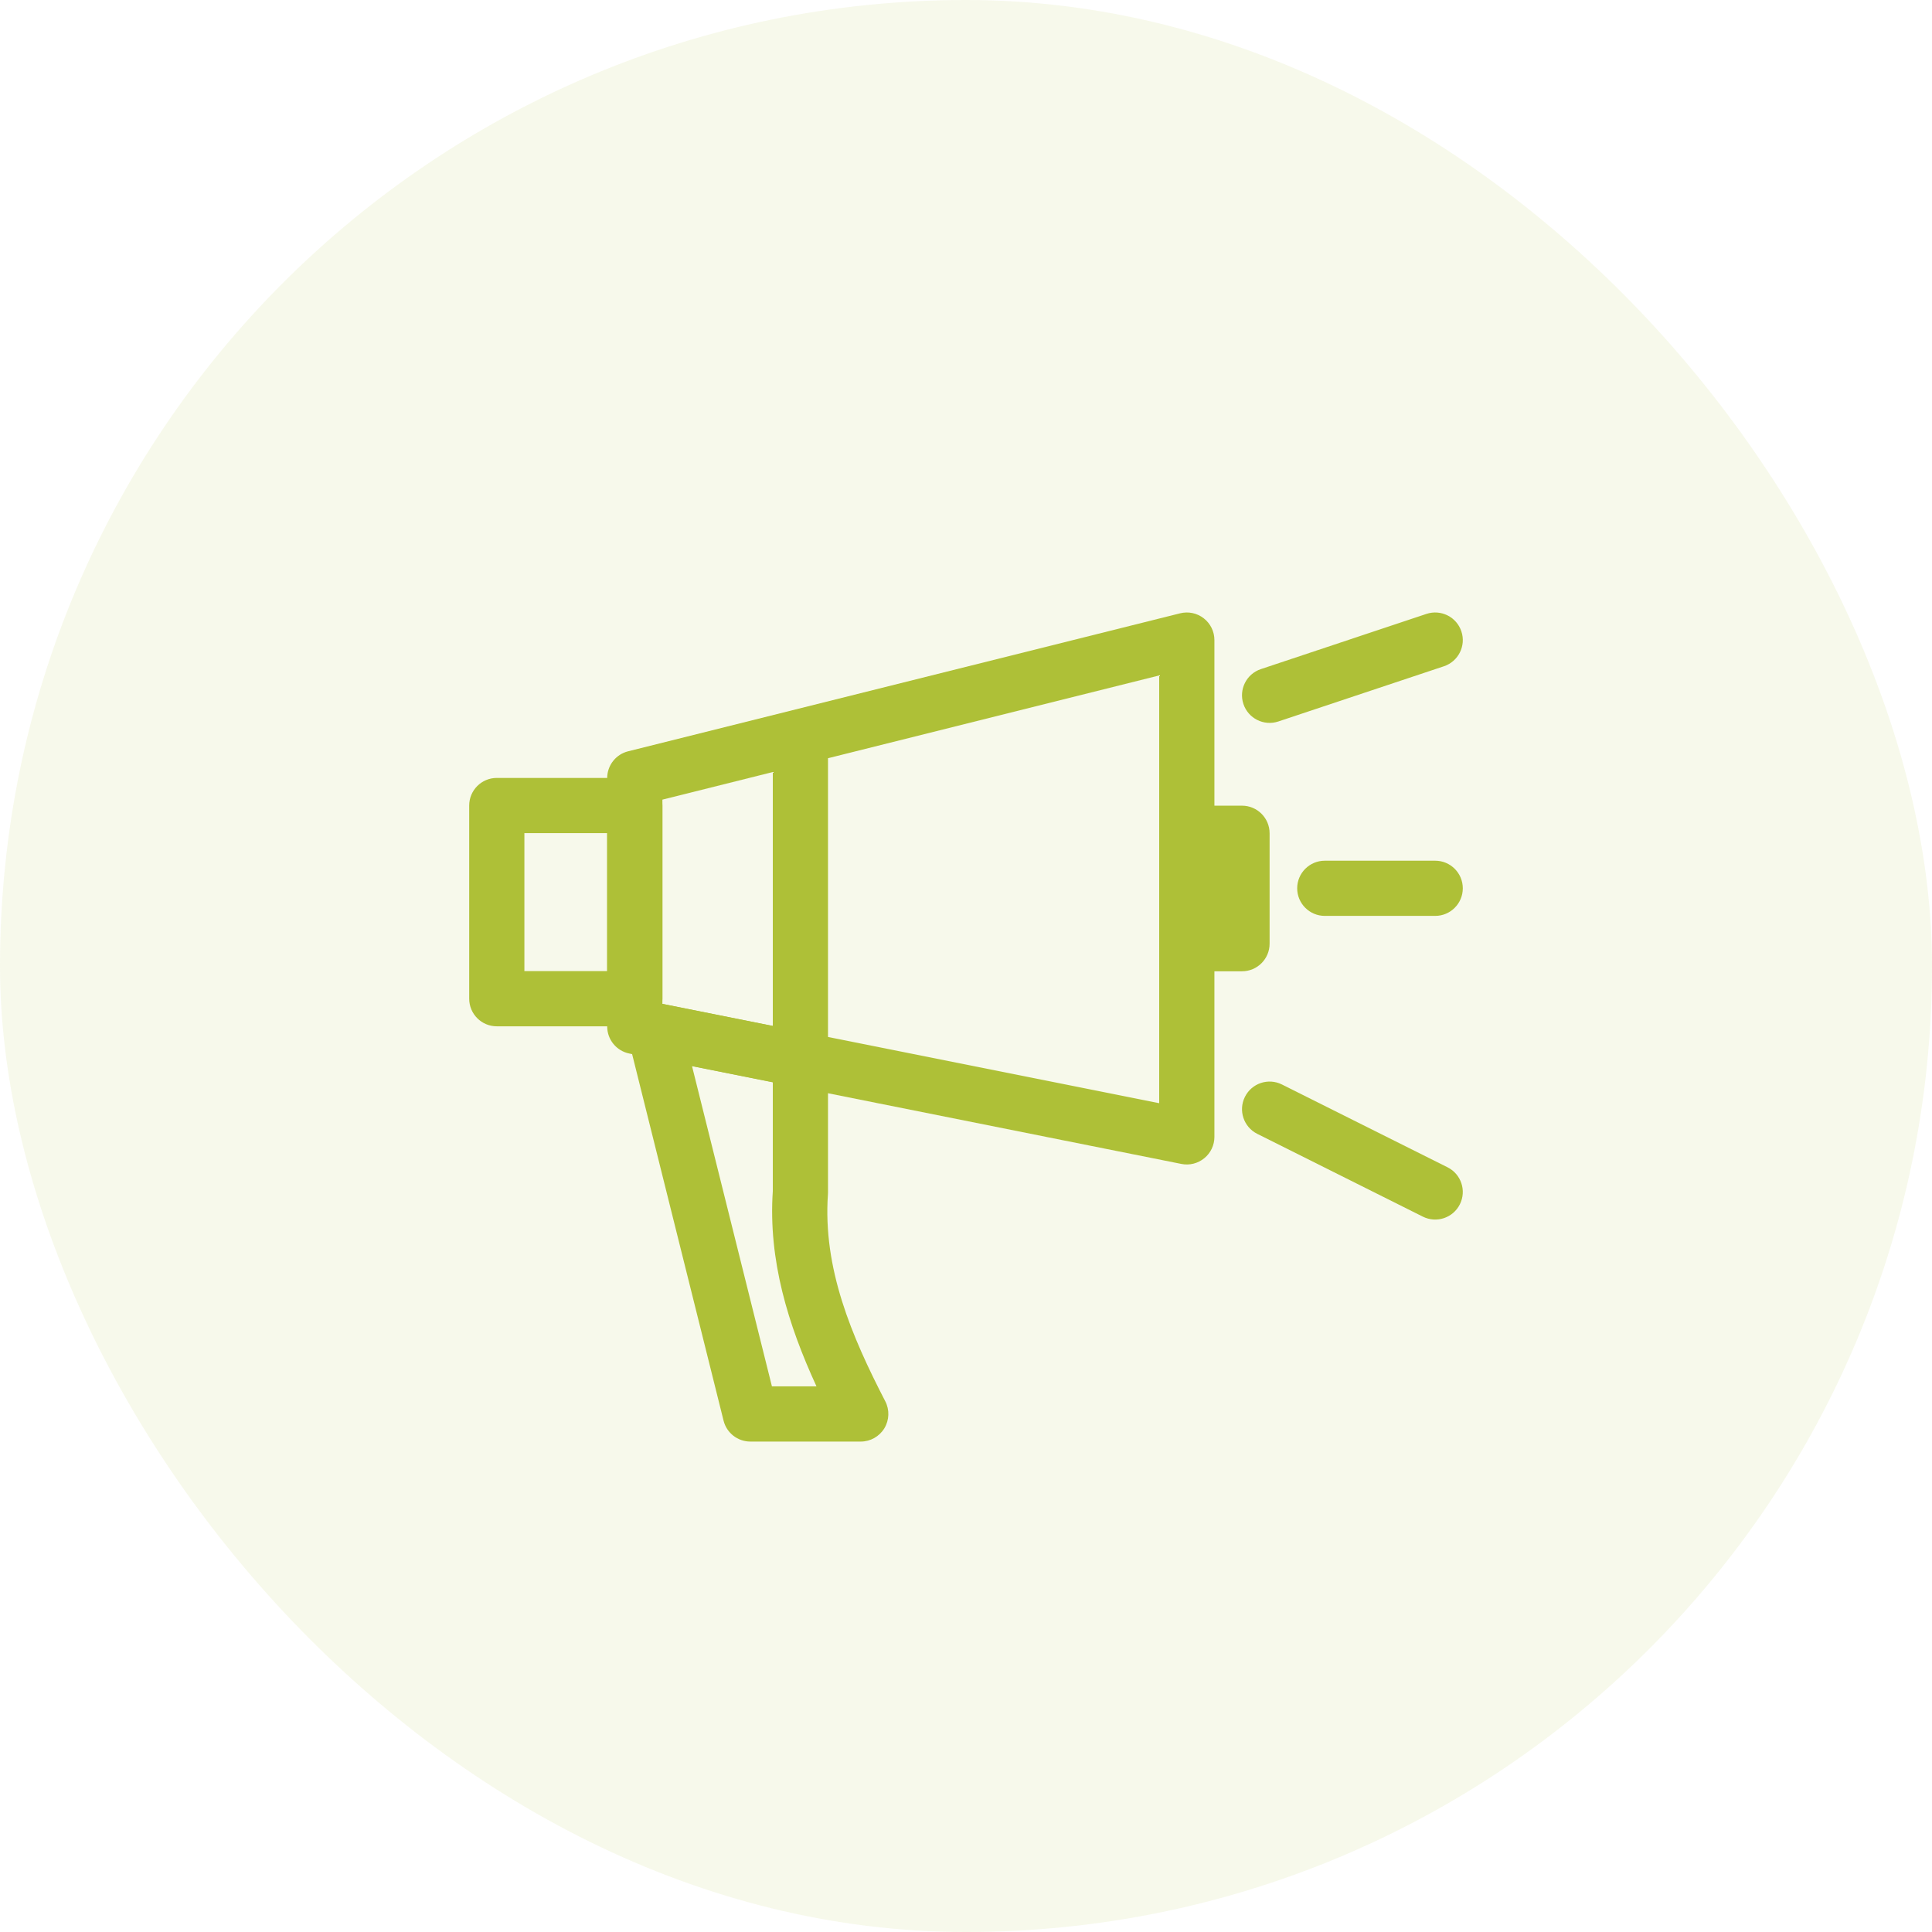
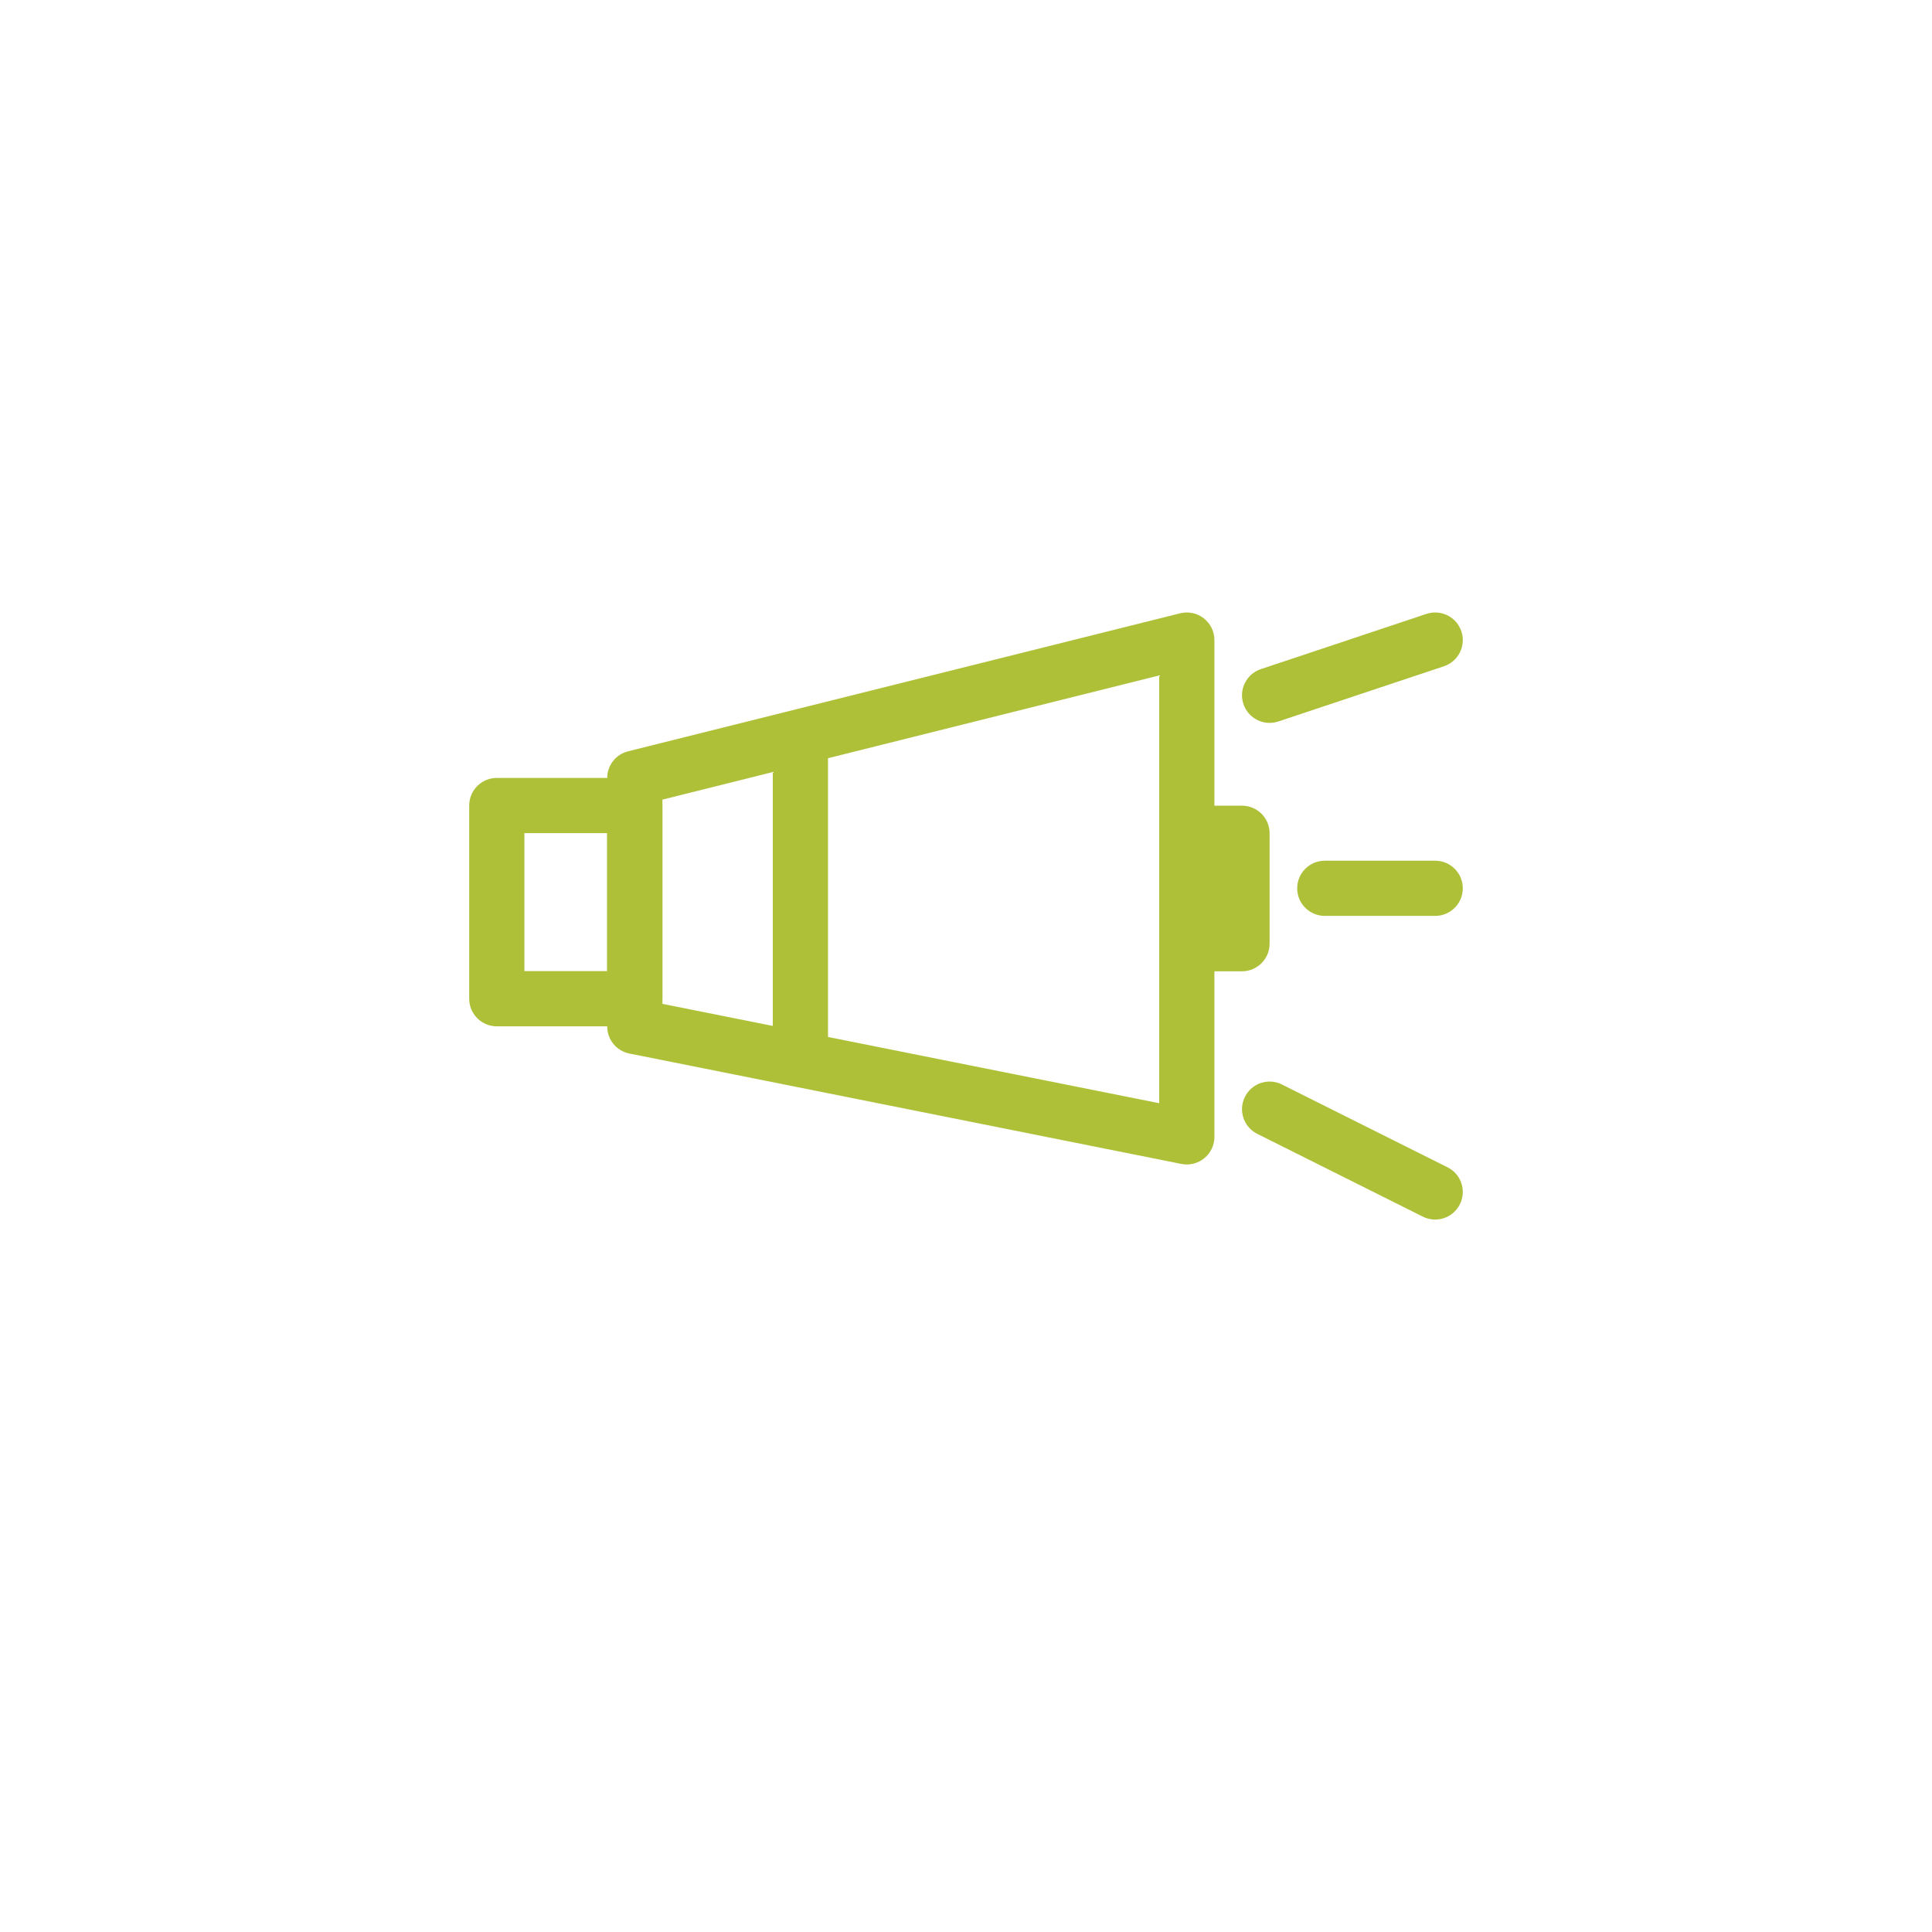
<svg xmlns="http://www.w3.org/2000/svg" width="64" height="64" viewBox="0 0 64 64" fill="none">
-   <rect width="64" height="64" rx="32" fill="#AEC037" fill-opacity="0.1" />
-   <path fill-rule="evenodd" clip-rule="evenodd" d="M27.429 35.103C27.429 34.667 27.121 34.292 26.694 34.206L21.866 33.24C21.559 33.179 21.242 33.28 21.026 33.506C20.809 33.733 20.724 34.055 20.8 34.358L23.969 47.061C24.07 47.468 24.437 47.754 24.857 47.754H28.514C28.833 47.754 29.128 47.587 29.295 47.315C29.46 47.042 29.472 46.703 29.326 46.42C28.206 44.254 27.254 42.015 27.427 39.555C27.428 39.534 27.429 39.512 27.429 39.491V35.103ZM25.6 35.852V39.461C25.447 41.747 26.105 43.877 27.047 45.925H25.571L22.924 35.317L25.6 35.852Z" fill="#AEC037" />
  <path fill-rule="evenodd" clip-rule="evenodd" d="M21.943 26.684C21.943 26.179 21.533 25.77 21.029 25.77H16.457C15.952 25.77 15.543 26.179 15.543 26.684V33.084C15.543 33.589 15.952 33.998 16.457 33.998H21.029C21.533 33.998 21.943 33.589 21.943 33.084V26.684ZM20.114 27.598V32.169H17.371V27.598H20.114Z" fill="#AEC037" />
  <path fill-rule="evenodd" clip-rule="evenodd" d="M40.229 32.175H41.143C41.648 32.175 42.057 31.765 42.057 31.261V27.603C42.057 27.099 41.648 26.689 41.143 26.689H40.229V21.203C40.229 20.922 40.099 20.656 39.877 20.483C39.655 20.309 39.366 20.248 39.092 20.317L20.806 24.888C20.4 24.989 20.114 25.355 20.114 25.775V34.003C20.114 34.44 20.422 34.814 20.849 34.9L39.135 38.557C39.404 38.611 39.682 38.541 39.894 38.367C40.106 38.194 40.229 37.935 40.229 37.661V32.175ZM27.429 25.117L38.4 22.375V36.545L27.429 34.351V25.117ZM25.6 25.575V33.985L21.943 33.254V26.489L25.6 25.575Z" fill="#AEC037" />
  <path fill-rule="evenodd" clip-rule="evenodd" d="M42.346 23.9L47.832 22.071C48.311 21.911 48.57 21.393 48.41 20.915C48.251 20.436 47.732 20.177 47.254 20.336L41.768 22.165C41.289 22.325 41.03 22.843 41.19 23.321C41.349 23.8 41.868 24.059 42.346 23.9Z" fill="#AEC037" />
  <path fill-rule="evenodd" clip-rule="evenodd" d="M43.886 30.34H47.543C48.047 30.34 48.457 29.931 48.457 29.426C48.457 28.921 48.047 28.512 47.543 28.512H43.886C43.381 28.512 42.971 28.921 42.971 29.426C42.971 29.931 43.381 30.34 43.886 30.34Z" fill="#AEC037" />
  <path fill-rule="evenodd" clip-rule="evenodd" d="M41.648 37.56L47.134 40.303C47.585 40.528 48.135 40.346 48.36 39.894C48.586 39.443 48.403 38.893 47.951 38.668L42.466 35.925C42.015 35.699 41.465 35.882 41.24 36.334C41.014 36.784 41.197 37.335 41.648 37.56Z" fill="#AEC037" />
</svg>